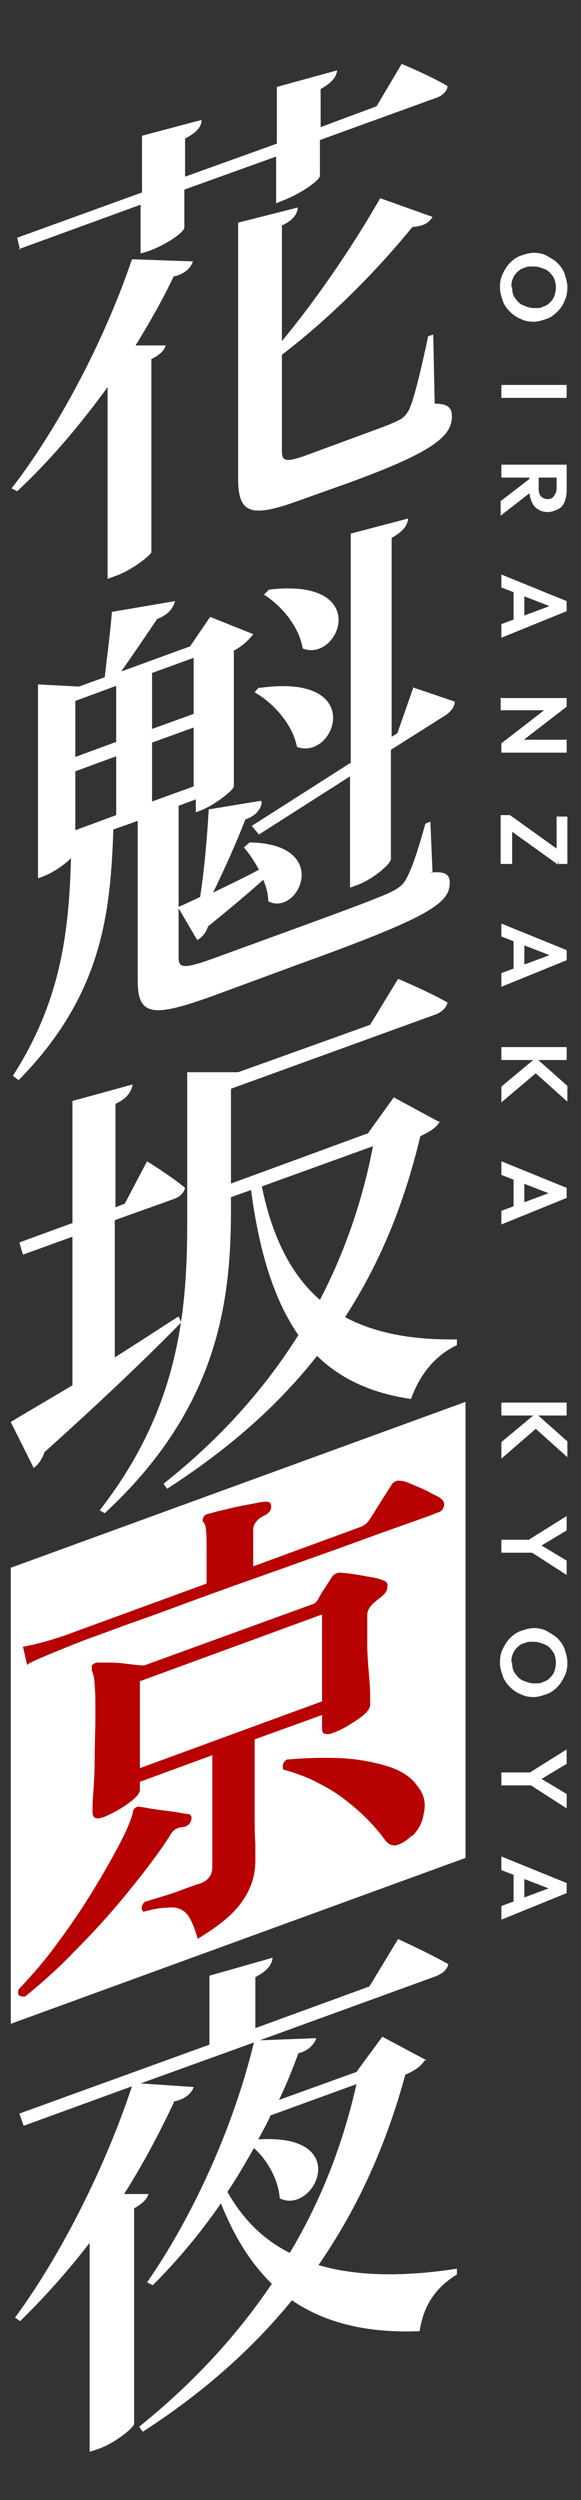
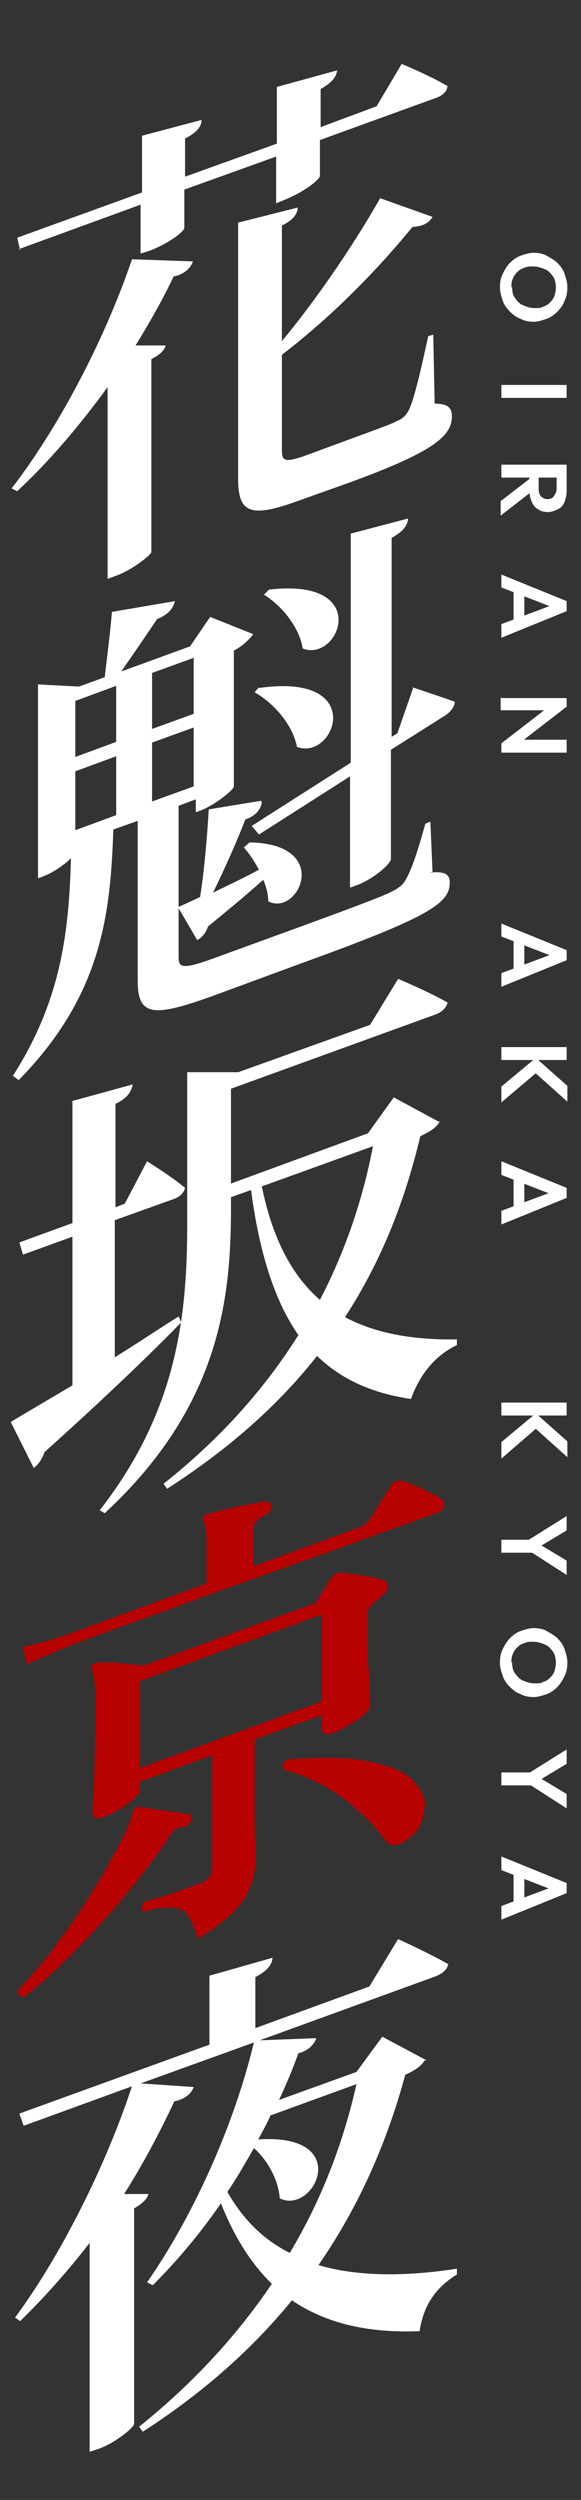
<svg xmlns="http://www.w3.org/2000/svg" id="_レイヤー_2" version="1.1" viewBox="0 0 81 348.1">
  <rect x="0" y="0" width="81" height="348.1" fill="#333333" stroke="none" />
  <defs>
    <style>
      .st0 {
        fill: #b80101;
      }

      .st1 {
        fill: #fff;
      }
    </style>
  </defs>
  <g id="_レイヤー_1-2">
    <g id="kyoya_name">
-       <polygon class="st1" points="64.9 258.7 1.5 281.8 1.5 218.3 64.9 195.2 64.9 258.7" />
      <g>
        <g>
          <path class="st1" d="M69.9,195.3h9.1v1.8h-9.1v-1.8ZM69.9,200.8l4.8-4,4.4,3.9v2.2l-4.8-4.3h.8l-5.2,4.5v-2.2h0Z" />
          <path class="st1" d="M69.9,214.4h4.5v1.8h-4.5v-1.8ZM73.4,214.6l5.6-3.5v2l-4.5,2.7v-1.2l4.5,2.7v2l-5.6-3.6v-1.3h0Z" />
          <path class="st1" d="M69.7,231.5c0-.7.1-1.3.4-1.9s.6-1.1,1-1.5.9-.8,1.5-1c.6-.2,1.2-.4,1.8-.4s1.3.1,1.8.4,1.1.6,1.5,1,.8.9,1,1.5.4,1.2.4,1.9-.1,1.3-.4,1.9-.6,1.1-1,1.5-.9.8-1.5,1c-.6.2-1.2.4-1.8.4s-1.3-.1-1.8-.4c-.6-.2-1.1-.6-1.5-1s-.8-.9-1-1.5c-.2-.6-.4-1.2-.4-1.8h0ZM71.4,231.5c0,.6.1,1.1.4,1.5s.6.8,1.1,1,1,.4,1.6.4.9,0,1.2-.2c.4-.1.7-.3,1-.6.3-.3.5-.6.6-.9s.2-.8.2-1.2-.1-1.1-.4-1.5-.6-.8-1.1-1-1-.4-1.6-.4-.9,0-1.3.2c-.4.1-.7.3-1,.6s-.5.6-.6.9c-.2.4-.2.8-.2,1.2h0Z" />
          <path class="st1" d="M69.9,246.8h4.5v1.8h-4.5v-1.8ZM73.4,247.1l5.6-3.5v2l-4.5,2.7v-1.2l4.5,2.7v2l-5.6-3.6v-1.3h0Z" />
          <path class="st1" d="M69.9,258.5l9.1,3.7v1.4l-9.1,3.7v-1.9l7.5-2.8v.7l-7.5-2.9v-1.8h0ZM71.6,260.5h1.5v4.9h-1.5v-4.9Z" />
        </g>
        <g>
          <path class="st1" d="M69.7,40c0-.7.1-1.3.4-1.9s.6-1.1,1-1.5.9-.8,1.5-1c.6-.2,1.2-.4,1.8-.4s1.3.1,1.8.4,1.1.6,1.5,1,.8.9,1,1.5c.2.6.4,1.2.4,1.9s-.1,1.3-.4,1.9c-.2.6-.6,1.1-1,1.5s-.9.8-1.5,1c-.6.2-1.2.4-1.8.4s-1.3-.1-1.8-.4c-.6-.2-1.1-.6-1.5-1s-.8-.9-1-1.5c-.2-.6-.4-1.2-.4-1.9h0ZM71.4,40c0,.6.1,1.1.4,1.5s.6.8,1.1,1,1,.4,1.6.4.9,0,1.2-.2c.4-.1.7-.3,1-.6.3-.3.5-.6.6-.9s.2-.8.2-1.2-.1-1.1-.4-1.5-.6-.8-1.1-1-1-.4-1.6-.4-.9,0-1.3.2c-.4.1-.7.3-1,.6s-.5.6-.6.9c-.2.4-.2.8-.2,1.2h0Z" />
          <path class="st1" d="M69.9,53.6h9.1v1.8h-9.1v-1.8Z" />
          <path class="st1" d="M69.9,64.7h9.1v1.8h-9.1v-1.8ZM69.9,69.7l3.9-3,.5,1.6-4.5,3.5v-2.1h0ZM73.7,66h1.4v2.1c0,.4.1.8.3,1,.2.2.5.4.9.4s.7-.1.9-.4.4-.6.4-1v-2.1h1.4v2.3c0,.6-.1,1.1-.3,1.6s-.5.8-.9,1-.9.4-1.4.4-1-.1-1.4-.4c-.4-.2-.7-.6-.9-1.1s-.3-1-.3-1.6v-2.2h0Z" />
          <path class="st1" d="M69.9,80l9.1,3.7v1.4l-9.1,3.7v-1.9l7.5-2.8v.6l-7.5-2.9v-1.9h0ZM71.6,81.9h1.5v4.9h-1.5v-4.9Z" />
          <path class="st1" d="M69.9,97.2h9.1v1.2l-1.8.5h-7.4v-1.8h0ZM69.9,103.5l7-5.4,2.1.3-7,5.4-2.1-.3ZM69.9,103.5l1.7-.5h7.4v1.8h-9.1v-1.3Z" />
-           <path class="st1" d="M69.9,113.5h1.2l.3,1.3v5.5h-1.6v-6.8h0ZM71.1,113.5l6.7,4.8v2.1l-6.7-4.8v-2.1ZM77.5,113.7h1.6v6.6h-1.2l-.3-1.3v-5.3h0Z" />
          <path class="st1" d="M69.9,128.6l9.1,3.7v1.4l-9.1,3.7v-1.9l7.5-2.8v.6l-7.5-2.9v-1.9h0ZM71.6,130.5h1.5v4.9h-1.5v-4.9Z" />
          <path class="st1" d="M69.9,145.8h9.1v1.8h-9.1v-1.8ZM69.9,151.3l4.8-4,4.4,3.9v2.2l-4.8-4.3h.8l-5.2,4.4v-2.2h0Z" />
          <path class="st1" d="M69.9,161.7l9.1,3.7v1.4l-9.1,3.7v-1.9l7.5-2.8v.7l-7.5-2.9v-1.9h0ZM71.6,163.7h1.5v4.9h-1.5v-4.9h0Z" />
        </g>
      </g>
      <g>
        <path class="st1" d="M1.7,67.9c6.1-7.9,12.7-20,16.7-31.8l8.5.3c-.3.9-1.2,1.8-2.7,2.1-1.6,3.4-3.4,6.5-5.3,9.6h4.2c-.2.7-.8,1.3-2,1.9v26.9c-.1.4-2.7,2.5-5,3.3l-1.1.4v-26.7c-4,5.5-8.2,10.4-12.6,14.5,0,0-.8-.4-.8-.4ZM2.8,34.8l-.4-1.7,17.4-6.3v-7.9l8.3-2.2c0,.9-.6,1.7-2.3,2.6v5.3l12.8-4.6v-7.9l8.4-2.3c-.1.9-.7,1.7-2.3,2.6v5.3l7.8-2.9,3.5-5.9s4.1,1.7,6.4,3.1c-.1.8-.8,1.4-1.8,1.7l-16,5.8v5c0,.5-2.3,2.3-5.1,3.4l-1,.4v-6.5l-12.8,4.6v5.3c0,.6-2.5,2.4-5.1,3.3l-1,.3v-6.8s-17,6.2-17,6.2ZM60.5,56.2c2,0,2.5.6,2.5,1.8,0,2.8-2.8,5-14.3,9.2l-7.3,2.6c-6.4,2.3-8.2,1.7-8.2-3.1V31l8.3-2.1c0,.9-.7,1.8-2.2,2.5v16.1c4.4-5.3,9.6-12.7,13.7-19.9l7.3,2.6c-.5.8-1.2,1.3-2.8,1.4-5.8,7.1-12.3,13.3-18.2,17.8v13.4c0,1.4.5,1.6,3.1.7l6.8-2.5c2.7-1,5-1.8,6-2.3.9-.4,1.3-.7,1.8-1.6.7-1.4,1.7-5.6,2.7-10.3l.7-.2.2,9.7h0Z" />
        <path class="st1" d="M59.9,121.5c2.1-.2,2.8.2,2.8,1.4,0,2.9-2.9,4.8-20.6,11.2l-12.5,4.6c-8.1,2.9-10.4,2.9-10.4-2.1v-22.3l-3.4,1.2c-.4,11.8-1.6,23.1-13.2,34.9l-.8-.6c7-10.9,7.8-20.8,8.1-30.3-.8.8-2.3,1.9-3.8,2.5l-.8.3v-27l5.7.3,3.6-1.3c.3-2.6.8-6.4,1-9.1l8.8-1.5c-.3,1.1-1,1.9-2.5,2.5-1.4,2.1-3.4,5-5,7.3l9.6-3.5,2.8-4.1,6,2.4c-.5.7-1.4,1.6-2.7,2.3v18.9c0,.5-2.7,2.6-4.5,3.3l-.8.3v-1.8l-2.4.9v21.1c0,1.5.6,1.7,5,.1l12.9-4.7c5.2-1.9,9.5-3.5,11.3-4.3,1.3-.6,2-1.1,2.4-1.8.8-1.3,1.7-3.9,2.8-7.9l.7-.3.3,7h0ZM10.5,97.6v7.8l5.7-2.1v-7.8s-5.7,2.1-5.7,2.1ZM16.2,105.3l-5.7,2.1v8.2l5.7-2.1v-8.2ZM21.2,93.7v7.8l5.8-2.1v-7.8l-5.8,2.1ZM27,109.5v-8.2l-5.8,2.1v8.2l5.8-2.1ZM36.5,111.8c-.2.9-.8,1.8-2.3,2.3-1.1,2.9-2.8,6.7-4.5,10.2,2-1,4.2-2,6.4-3.2-.7-1.3-1.4-2.3-2.1-3.1l.8-.7c11.6.2,6.8,10.4,2.6,8.2,0-1-.3-2.1-.7-3-2,1.8-4.5,3.9-7.7,6.5-.3.9-.8,1.5-1.5,1.9l-2.7-4.6c.8-.3,1.8-.8,3.1-1.4.6-3.8,1-8.6,1.2-12.2l7.3-1.2h0ZM57.5,95.7s3.6,1.2,5.9,2c0,.6-.5,1.4-1.3,1.9l-7.6,4.8v15.2c0,.7-2.5,2.8-4.6,3.6l-1.1.4v-15.5l-12.7,8.1-1-1.2,13.8-8.8v-31.9l8-2.1c-.1,1-.7,1.8-2.3,2.7v27.7l.8-.5,2.2-6.3h0ZM36.1,95.8c15.2-2.2,10.6,10.2,5.3,8.2-.6-3.2-3.4-6.2-5.9-7.6l.6-.7h0ZM37.5,82.1c14.5-1.7,9.8,10.2,4.7,8.2-.5-3.1-3-6-5.4-7.5l.7-.7h0Z" />
        <path class="st1" d="M25.3,184.1c-4.1,4.2-10.4,10.3-19.1,18.1-.3.9-.8,1.7-1.5,2.2l-3.2-6.4c1.8-1.1,4.9-2.9,8.6-5.1v-20.7l-6.9,2.5-.5-1.7,7.4-2.7v-17l8.4-2.3c-.2,1-.7,1.9-2.4,2.7v14.4l1.3-.5,3.1-5.9s3.4,2.1,5.3,3.7c-.2.8-.8,1.3-1.7,1.6l-8.1,2.9v19.1c2.9-1.8,5.9-3.8,8.9-5.7l.3.7h0ZM61.3,156.2c-.5.8-1.2,1.3-2.7,2-2.1,8.8-5.3,17.2-10.5,25.2,4.3,2.3,9.6,3.2,15.6,3.1v.8c-3,1.4-5.2,4.1-6.4,7.5-5.4-.8-9.7-2.7-13.1-6-5.2,6.6-11.9,12.7-20.9,18.5l-.5-.7c8.1-6.4,14.2-13.4,18.8-20.7-3.2-4.6-5.4-11.1-6.6-20.2l-2.8,1v1.6c0,12.6-1.6,27.6-17.6,42.4l-.7-.4c10.6-13.6,12.2-26.6,12.2-39.7v-21.3h7.1c0,0,18.4-6.6,18.4-6.6l3.9-6.4s4.3,1.8,6.9,3.3c-.2.8-.9,1.4-1.8,1.7l-28.4,10.3v13.2l19.1-7,3.6-5,6.1,3.3h0ZM36.5,165.2c1.5,7.3,4.2,12.4,8.1,15.8,3.6-6.9,6-14.1,7.4-21.4l-15.5,5.6Z" />
        <path class="st0" d="M3.2,278c-.6,0-.8-.3-.6-1,2-2.1,3.9-4.3,5.6-6.7,1.8-2.4,3.4-4.8,4.8-7.1,1.4-2.3,2.6-4.4,3.6-6.3,1-1.9,1.6-3.3,1.9-4.4,0-.1,0-.3.1-.4,0-.1,0-.2.2-.3.2-.2.4-.3.7-.2.3,0,.7.1,1.3.2.6.1,1.3.2,2.1.3.8.1,1.5.2,2.1.3.6.1,1,.2,1.3.2.2,0,.3.2.4.4,0,.2,0,.4-.1.6-.2.5-.6.7-1,.8-.4,0-.8.1-1.1.3-.3.1-.6.5-1,1.2-1.7,2.6-3.8,5.3-6.1,8.1s-4.7,5.4-7.1,7.8c-2.4,2.5-4.7,4.5-6.8,6.2h0ZM3.8,231.9l-.6-2.6c1.6-.3,3.6-.8,5.9-1.6l19.7-7.2v-5.6c0-1.6-.1-2.6-.4-2.9-.2-.2-.2-.4,0-.8.1-.2.4-.4.6-.4.5-.1,1.3-.4,2.4-.6,1.1-.3,2.1-.5,3.2-.7,1.1-.2,1.9-.4,2.5-.4.5,0,.7.2.7.7,0,.5-.3.9-.9,1.2-.4.2-.8.4-1.1.8-.3.3-.5.7-.5,1.2v5.1l15-5.5c.5-.2.9-.5,1.2-1,.2-.3.5-.7.9-1.4.4-.6.8-1.3,1.2-1.9.4-.6.7-1.1.9-1.4.3-.6.8-.8,1.4-.7.5,0,1.1.3,1.8.6s1.5.6,2.2,1,1.3.6,1.6.9c.3.2.5.6.4,1-.1.4-.4.8-.8.9-.2,0-.7.3-1.6.6s-1.9.7-3.1,1.1c-2,.7-4.5,1.6-7.5,2.7-3,1.1-6.2,2.2-9.5,3.4-3.4,1.2-6.8,2.4-10.1,3.6s-6.5,2.4-9.3,3.4c-2.9,1-5.2,1.9-7.2,2.6-1.9.7-3.1,1.2-3.6,1.4-2.2.9-4,1.6-5.3,2.3h0ZM27.6,270.1c-.4-1.5-.9-2.7-1.4-3.4-.5-.7-1.3-1.1-2.2-1.1s-2.3.1-4,.6c-.4-.4-.3-.9.2-1.4.4-.1,1-.3,2-.6,1-.3,2-.6,3-1,1.1-.4,1.9-.7,2.6-.9,1.2-.4,1.8-1.2,1.8-2.3v-15.6l-10.1,3.7v1.1c0,.5-.5,1.1-1.6,1.9-1.1.8-2.2,1.4-3.4,1.9-1.1.4-1.6.2-1.6-.7s0-1.3.1-2.6.2-3,.2-4.9c0-1.9.1-3.9.1-5.9s0-3.3-.1-4.2c0-.9-.2-1.6-.4-2.1,0-.2,0-.5,0-.7.2-.2.5-.4.8-.4.5,0,1.1,0,1.9,0s1.6.1,2.4.2,1.6.2,2.2.2l23.4-8.5c.4-.1.7-.4.9-.8.2-.4.5-.9.9-1.5.4-.6.7-1.1.9-1.4.3-.5.8-.8,1.4-.7.4,0,1,.1,1.8.2s1.6.3,2.3.4,1.4.3,1.8.5c.4.1.6.4.5.9,0,.5-.3.9-.8,1.3-.5.4-1,.8-1.3,1.1-.4.4-.7.9-.7,1.5,0,1.2,0,2.5,0,3.9s.1,2.7.2,3.9.2,2.2.2,3.1c0,.8,0,1.4,0,1.6,0,.5-.5,1.2-1.7,2s-2.3,1.5-3.5,1.9c-.5.2-.8.2-1.1.1-.3,0-.4-.3-.4-.8v-1.8l-9.4,3.4v4.9c0,1.7,0,3.4,0,5.1s0,3.2.1,4.5c0,1.3,0,2.1,0,2.4,0,2-.6,3.9-1.8,5.6-1.2,1.8-3.3,3.5-6.3,5.3h0ZM19.5,246.2l25.4-9.3v-12.1l-25.4,9.3v12.1h0ZM57.4,255.6c-.7.7-1.4,1.1-2,1.3-.7.2-1.3-.1-1.8-.8-1.1-1.5-2.4-2.9-3.9-4.2s-3.1-2.5-4.9-3.4c-1.8-1-3.5-1.6-5.3-2.1-.2-.6,0-1.1.5-1.4,2.4-.2,4.9-.3,7.3-.2,2.4.1,4.6.5,6.6,1.1,2,.6,3.4,1.5,4.3,2.8.9,1.1,1.2,2.3.9,3.7-.2,1.4-.8,2.5-1.7,3.3h0Z" />
        <path class="st1" d="M59.2,286.9c-.5.8-1.2,1.3-2.7,2-2.5,9.2-6.3,18.1-12.1,26.5,5.1,1.5,11.5,1.7,19.3.5v.8c-3.1,1.9-4.7,4.5-5.2,7.9-7.7.3-13.4-1.3-17.8-4.3-5.3,6.5-12.1,12.7-20.8,18.3l-.5-.7c7.6-6.1,13.7-12.8,18.5-19.9-3-2.9-5.3-6.7-7.1-11.2-2.9,4.2-6.1,8-9.5,11.4l-.8-.4c6-8.6,11.9-21,14.9-33.4l-15.8,5.7,7.4.5c-.3.9-1.2,1.7-2.7,2-2.1,4.5-4.4,8.8-7,12.9h3.4c-.2.7-.8,1.3-2,2v30c-.1.6-2.7,2.7-5,3.5l-1.2.4v-29.1c-3.1,4-6.4,7.7-9.7,10.9l-.7-.5c6-8.1,12.4-20.4,16.3-32.2l-15.1,5.5-.6-1.7,26.5-9.6v-9.6l8.8-2.5c-.1,1-.7,1.8-2.4,2.7v7.1l15.9-5.8,4-6.6s4.4,2,7,3.5c-.2.8-.8,1.3-1.8,1.7l-24.5,8.9,7.9-.3c-.3.9-1.2,1.8-2.5,2.1-.8,2.2-1.7,4.4-2.7,6.5l10.8-3.9,3.6-4.9,6.2,3.3h0ZM37.7,294.6c-.5,1.1-1.1,2.2-1.7,3.3,13.4-.9,7.8,10.6,3,8.2-.2-2.8-1.9-5.5-3.6-7-1.2,2.1-2.4,4.2-3.7,6.1,2.1,3.7,4.9,6.6,8.7,8.5,4.5-7.5,7.5-15.5,9.3-23.5l-12.1,4.4h0Z" />
      </g>
    </g>
  </g>
</svg>